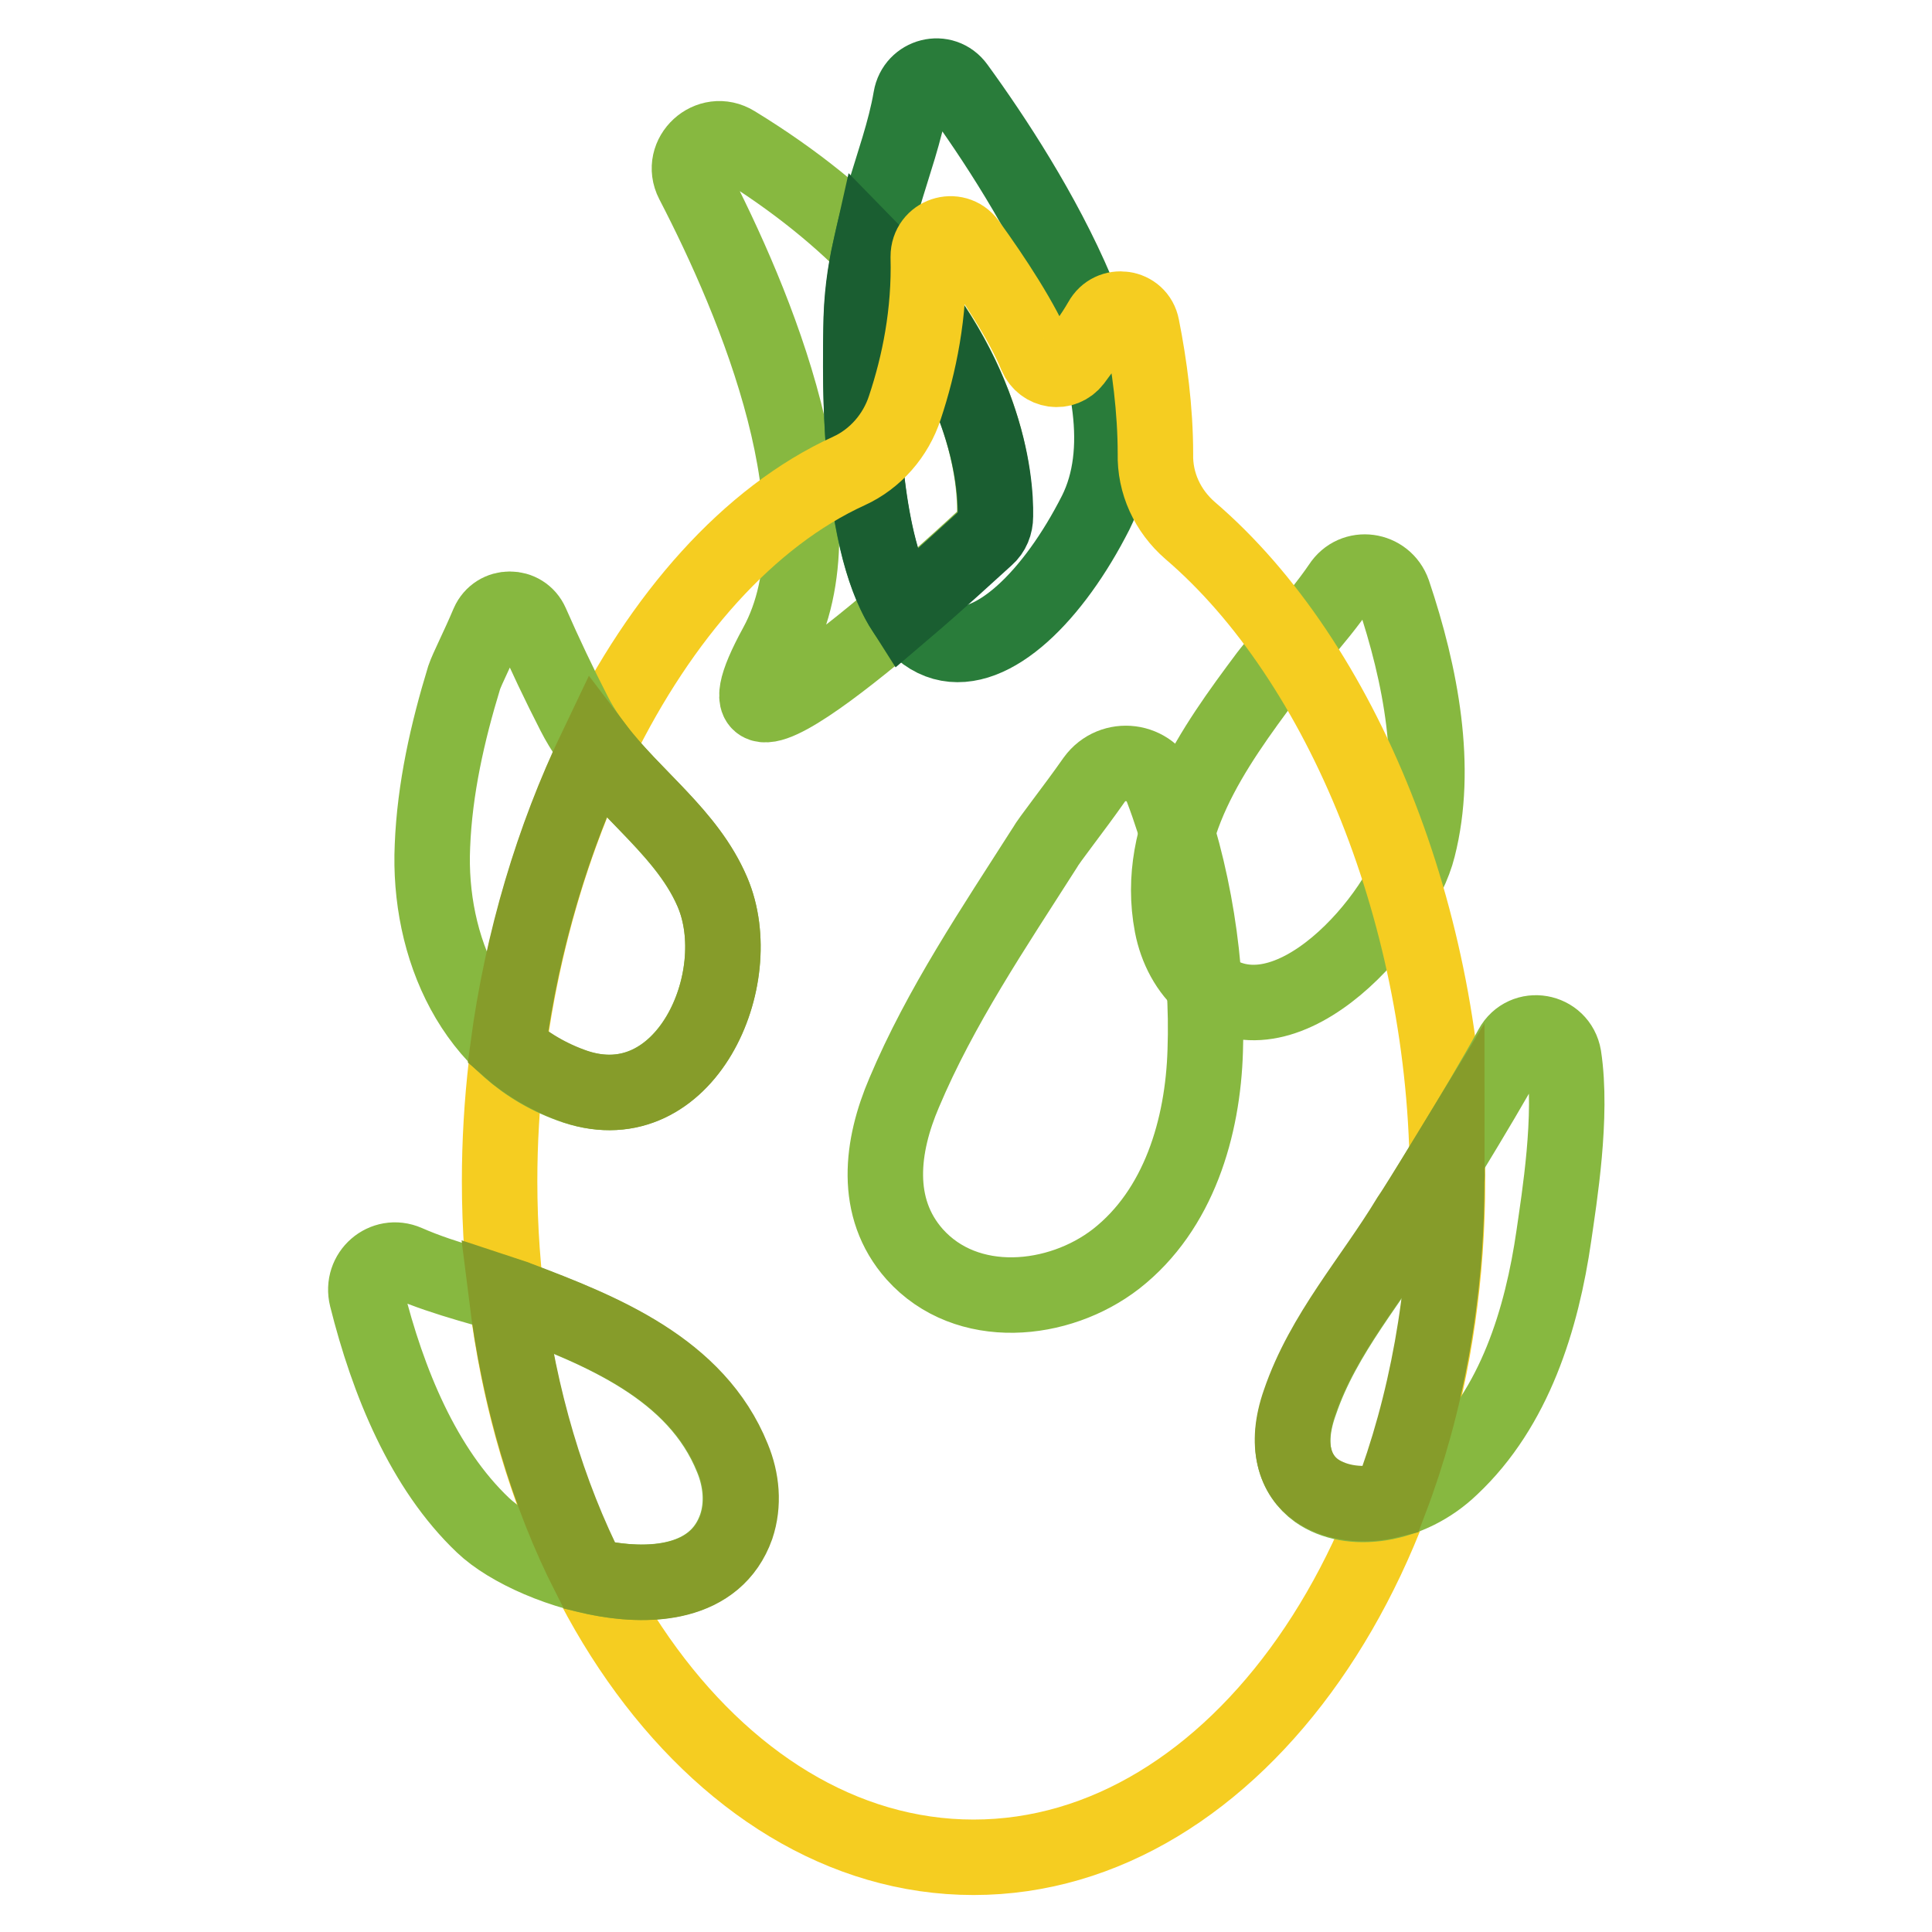
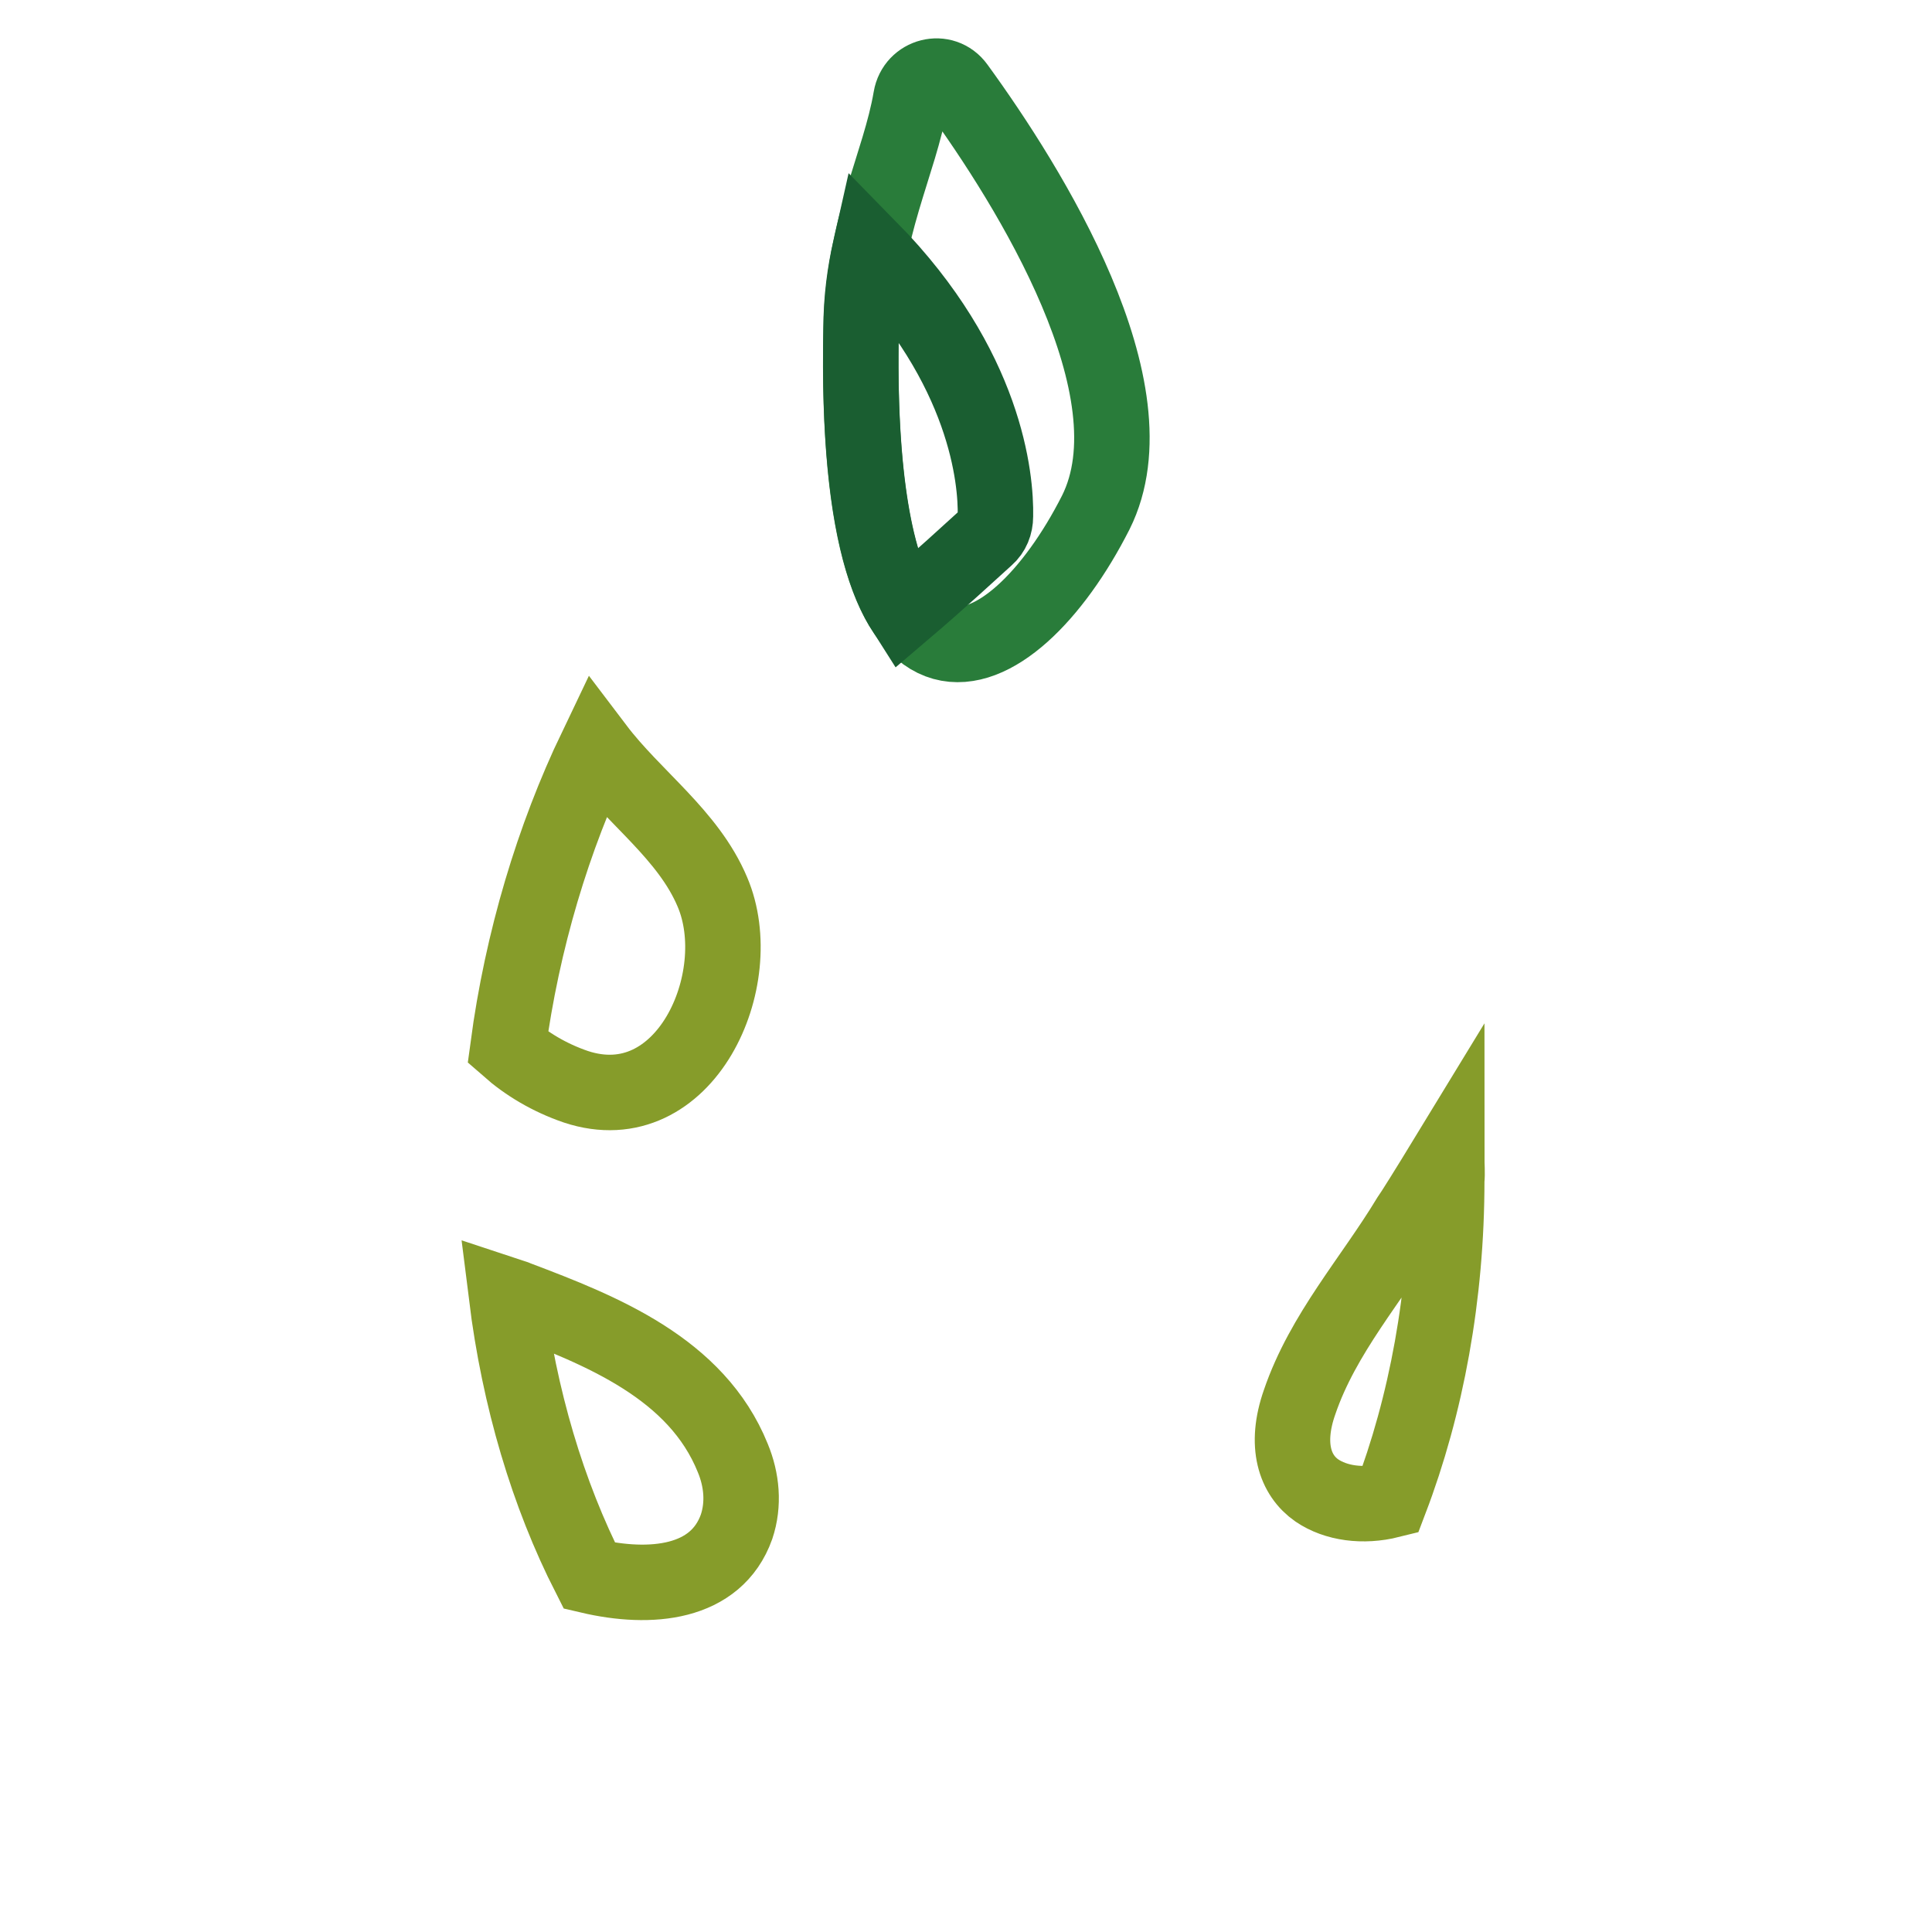
<svg xmlns="http://www.w3.org/2000/svg" version="1.1" x="0px" y="0px" viewBox="0 0 256 256" enable-background="new 0 0 256 256" xml:space="preserve">
  <g>
-     <path stroke-width="10" fill-opacity="0" stroke="#87b840" d="M97.4,19c-3.4-2.1-7.4,1.6-5.6,5.1c8.3,16,20.3,44.5,11.1,61.4c-12,21.9,21-8.2,27.7-14.4 c0.8-0.7,1.2-1.7,1.2-2.8C132,62,129.9,38.9,97.4,19z" />
    <path stroke-width="10" fill-opacity="0" stroke="#297c3a" d="M114.1,43.5c0.3-13.4,5.1-21.7,6.6-30.5c0.5-3,4.3-4,6.1-1.5c9.6,13.2,26.5,40.2,18.4,56.4 C134,90,112.9,99.9,114.1,43.5z" />
    <path stroke-width="10" fill-opacity="0" stroke="#1a5e31" d="M114.1,43.5c-0.4,20,2,31.6,5.7,37.4c4.7-4,8.9-7.9,10.9-9.7c0.8-0.7,1.2-1.7,1.2-2.8 c0.1-4.9-1.2-19.7-16.6-35.4C114.6,36.1,114.1,39.6,114.1,43.5z" />
-     <path stroke-width="10" fill-opacity="0" stroke="#87b840" d="M184.6,78.5c-1.1-3.1-5.2-3.7-7-0.9c-3.2,4.7-7.8,9.4-9.7,11.9c-7.1,9.5-15,20.5-12.6,33.1 c0.6,3.1,2.1,6,4.5,8c10.8,8.5,25.9-9.3,28.1-18.3C190.6,101.7,188.3,89.5,184.6,78.5z" />
-     <path stroke-width="10" fill-opacity="0" stroke="#f5cd21" d="M153.1,60.1c0-5.8-0.8-11.8-1.8-16.8c-0.5-2.7-4.1-3.2-5.4-0.8c-1.1,1.9-2.4,3.7-3.6,5.3 c-1.4,1.8-4.1,1.4-5-0.7c-1.8-4.4-5.6-10.2-9-14.9c-1.7-2.3-5.3-1.1-5.3,1.8c0.2,7.5-1.2,14.3-3.1,20c-1.2,3.7-3.9,6.8-7.4,8.4 c-26.7,12.2-46.3,52.8-46.3,94.1c0,49.5,28.1,89.6,62.8,89.6c34.7,0,62.8-40.1,62.8-89.6c0-34.7-13.9-68.9-34.1-86.2 C154.7,67.7,153,64,153.1,60.1z" />
-     <path stroke-width="10" fill-opacity="0" stroke="#87b840" d="M154,104.5c-1.5-3.9-6.6-4.5-9-1.2c-2.8,4-6,8-6.6,9.1c-6.7,10.5-13.8,21-18.6,32.4c-3,7-4.1,15.2,1.4,21.4 c6.9,7.7,19.1,6.5,26.7,0.6c8.3-6.5,11.5-17.4,11.8-27.6C160.1,128,158.2,115.5,154,104.5L154,104.5z M174.5,197.6 c4.4,3.1,12.3,2.1,17.8-3.2c8.4-7.9,12-19.6,13.6-30.7c0.7-4.9,2.5-15.8,1.3-23.7c-0.6-3.5-5.2-4.3-6.9-1.2 c-4.5,8.2-12.6,21.1-13.5,22.6c-4.9,8.1-11.4,15.3-14.5,24.4C170.2,191.6,171.6,195.5,174.5,197.6L174.5,197.6z M64.7,82.6 c1.1-2.5,4.6-2.5,5.7,0c1.8,4.1,3.7,8.1,5.7,12c4.6,9,14.3,14.4,18.3,23.6c4.9,11.4-3.6,30.6-18.2,25.8 c-13.5-4.5-19.5-18.6-18.9-31.9c0.3-7.6,2-15.1,4.2-22.3C61.9,88.6,63.4,85.7,64.7,82.6L64.7,82.6z M48.6,171.9 c-0.8-3.2,2.3-5.9,5.3-4.6c5.2,2.3,11.6,3.7,14.6,4.8c11.1,4.2,23.7,9.2,28.5,21.1c1.2,2.9,1.5,6.2,0.5,9.1 c-4.5,12.9-26.8,6.2-33.5-0.2C56.1,194.6,51.4,183.1,48.6,171.9L48.6,171.9z" />
    <path stroke-width="10" fill-opacity="0" stroke="#869c2a" d="M191.7,153.4c-2.5,4.1-4.5,7.3-5,8c-4.9,8.1-11.4,15.3-14.5,24.4c-2,5.7-0.6,9.7,2.3,11.7 c2.5,1.7,6.1,2.2,9.7,1.3c4.8-12.6,7.5-27.1,7.5-42.4C191.8,155.4,191.7,154.4,191.7,153.4L191.7,153.4z M94.4,118.2 C91.2,110.6,84,105.7,79,99.1c-5.7,11.9-9.8,25.5-11.7,39.7c2.5,2.2,5.5,4,9,5.2C90.8,148.8,99.3,129.7,94.4,118.2z M97.6,202.3 c1-3,0.7-6.2-0.5-9.1c-4.8-11.9-17.4-16.9-28.5-21.1c-0.4-0.2-0.9-0.3-1.5-0.5c1.7,13.7,5.5,26.4,11,37.2 C86.2,210.7,94.9,209.9,97.6,202.3L97.6,202.3z" />
  </g>
</svg>